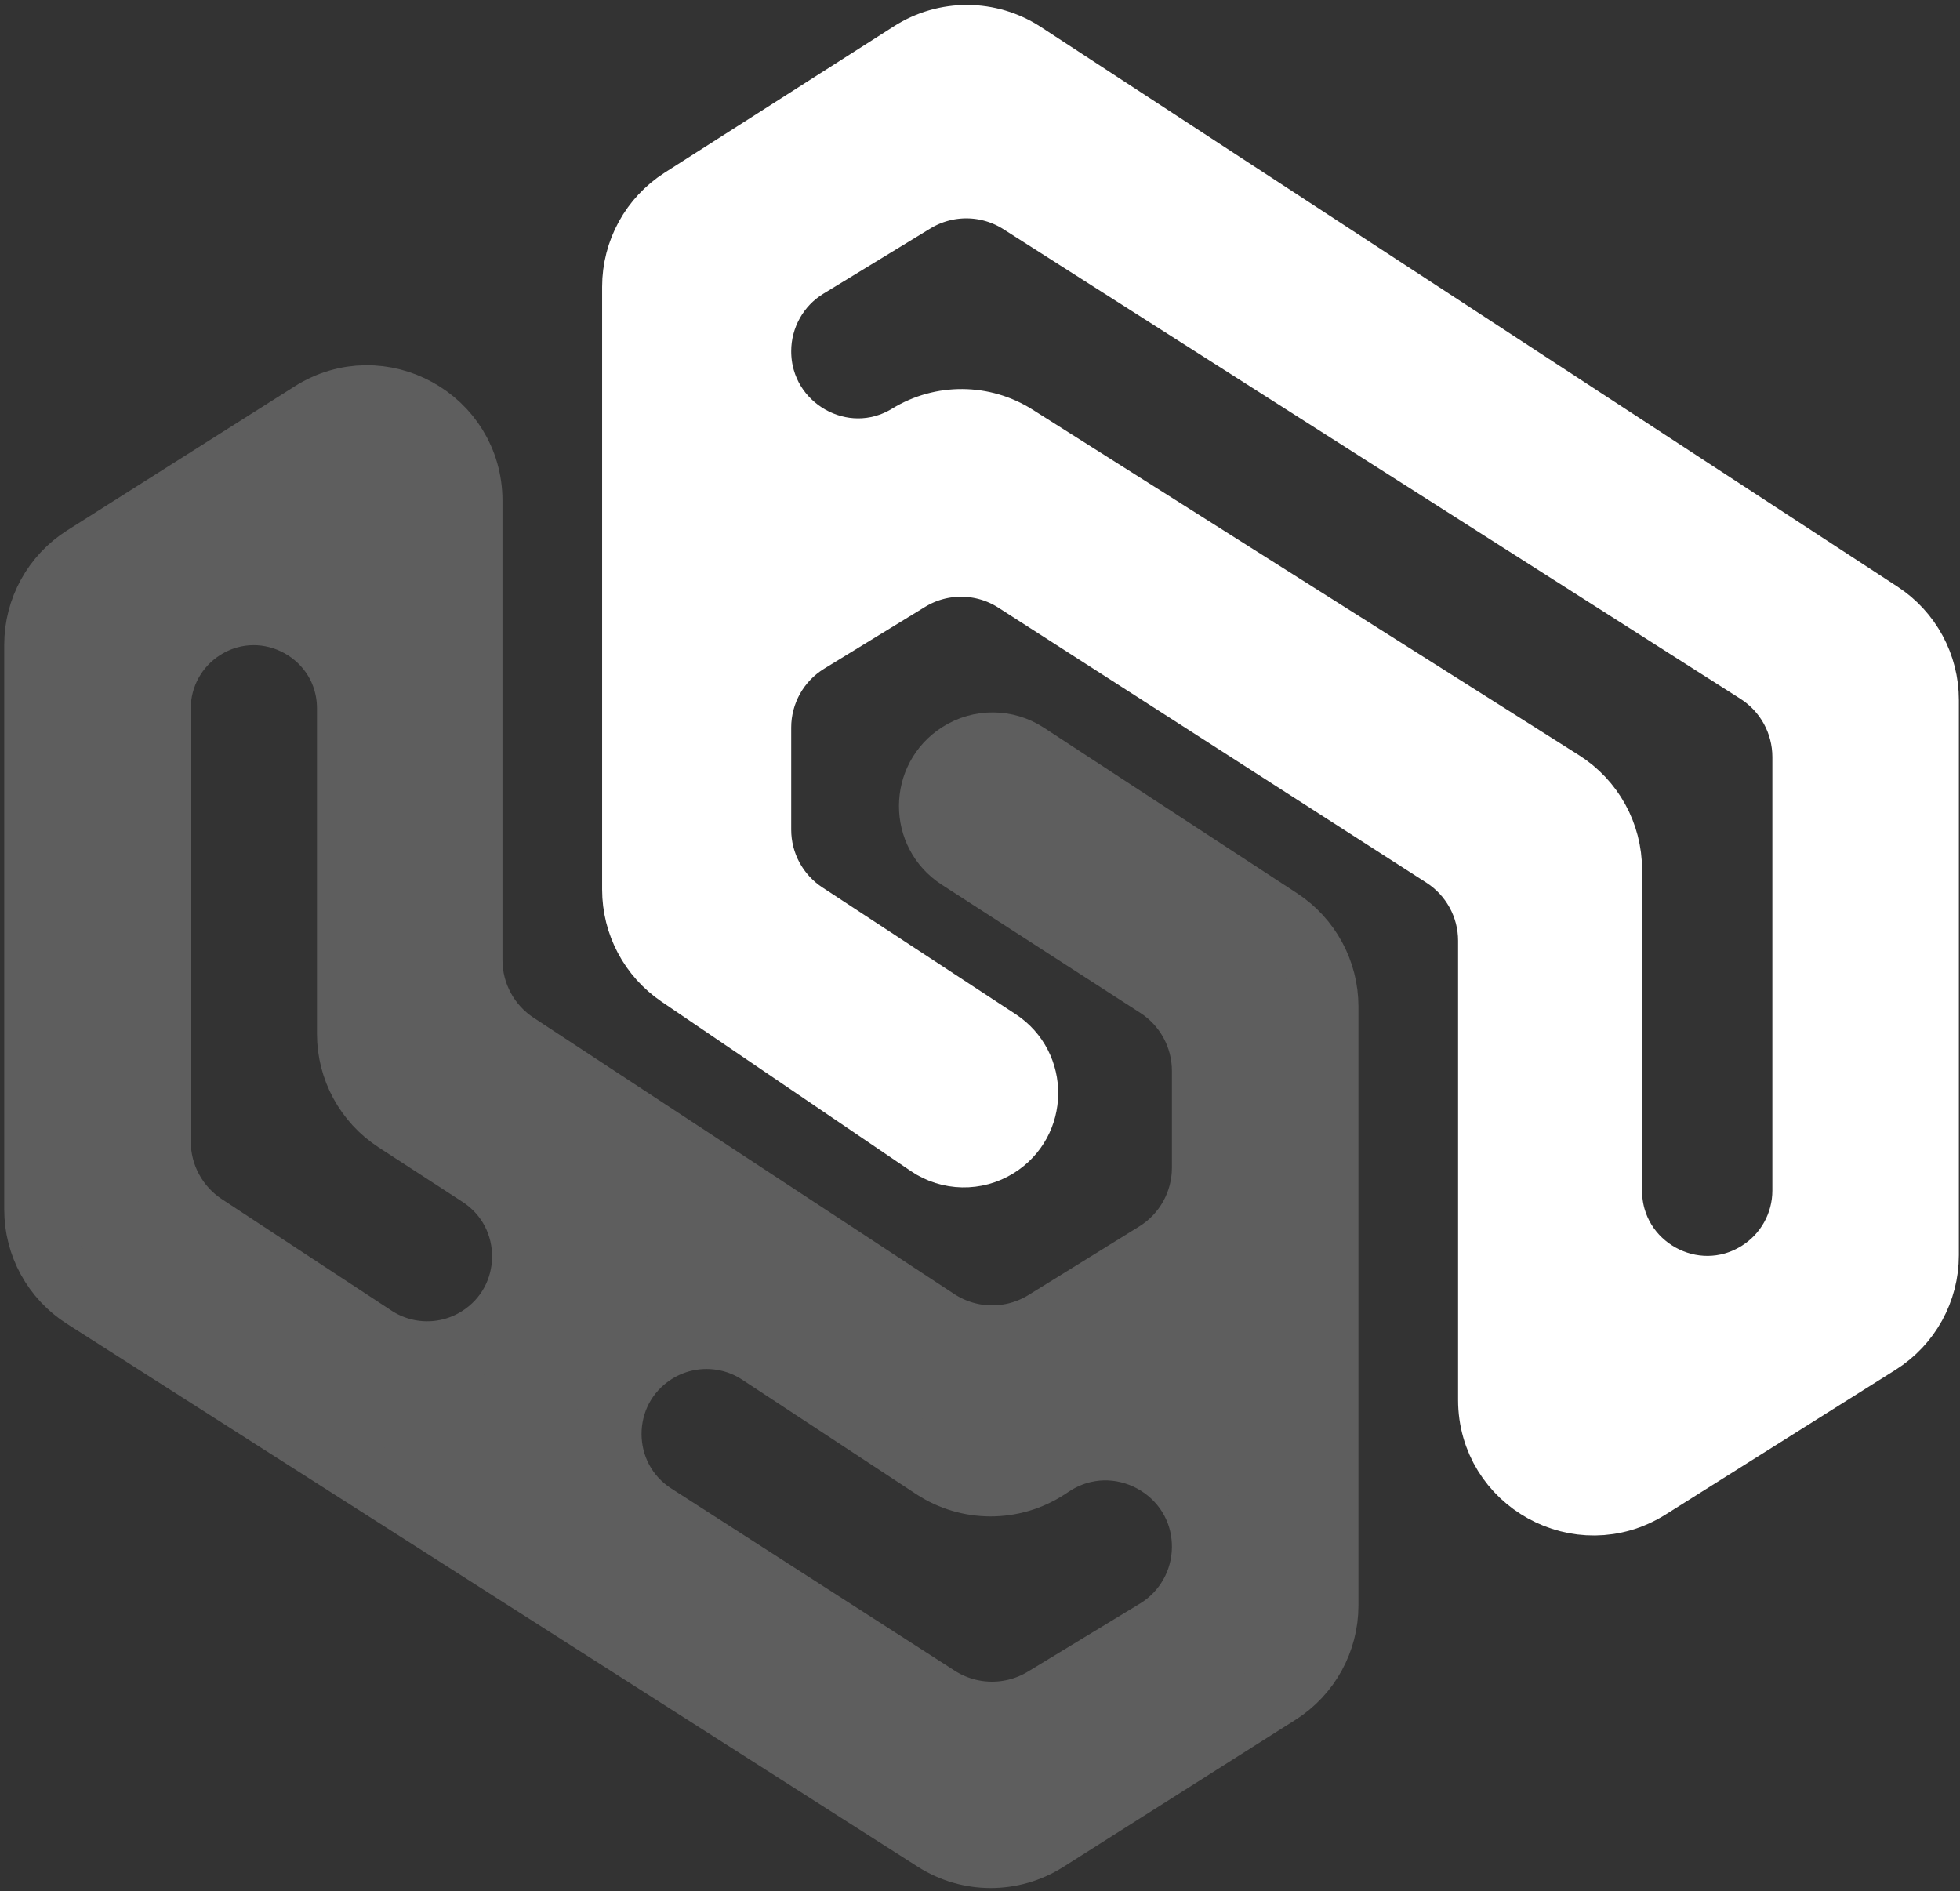
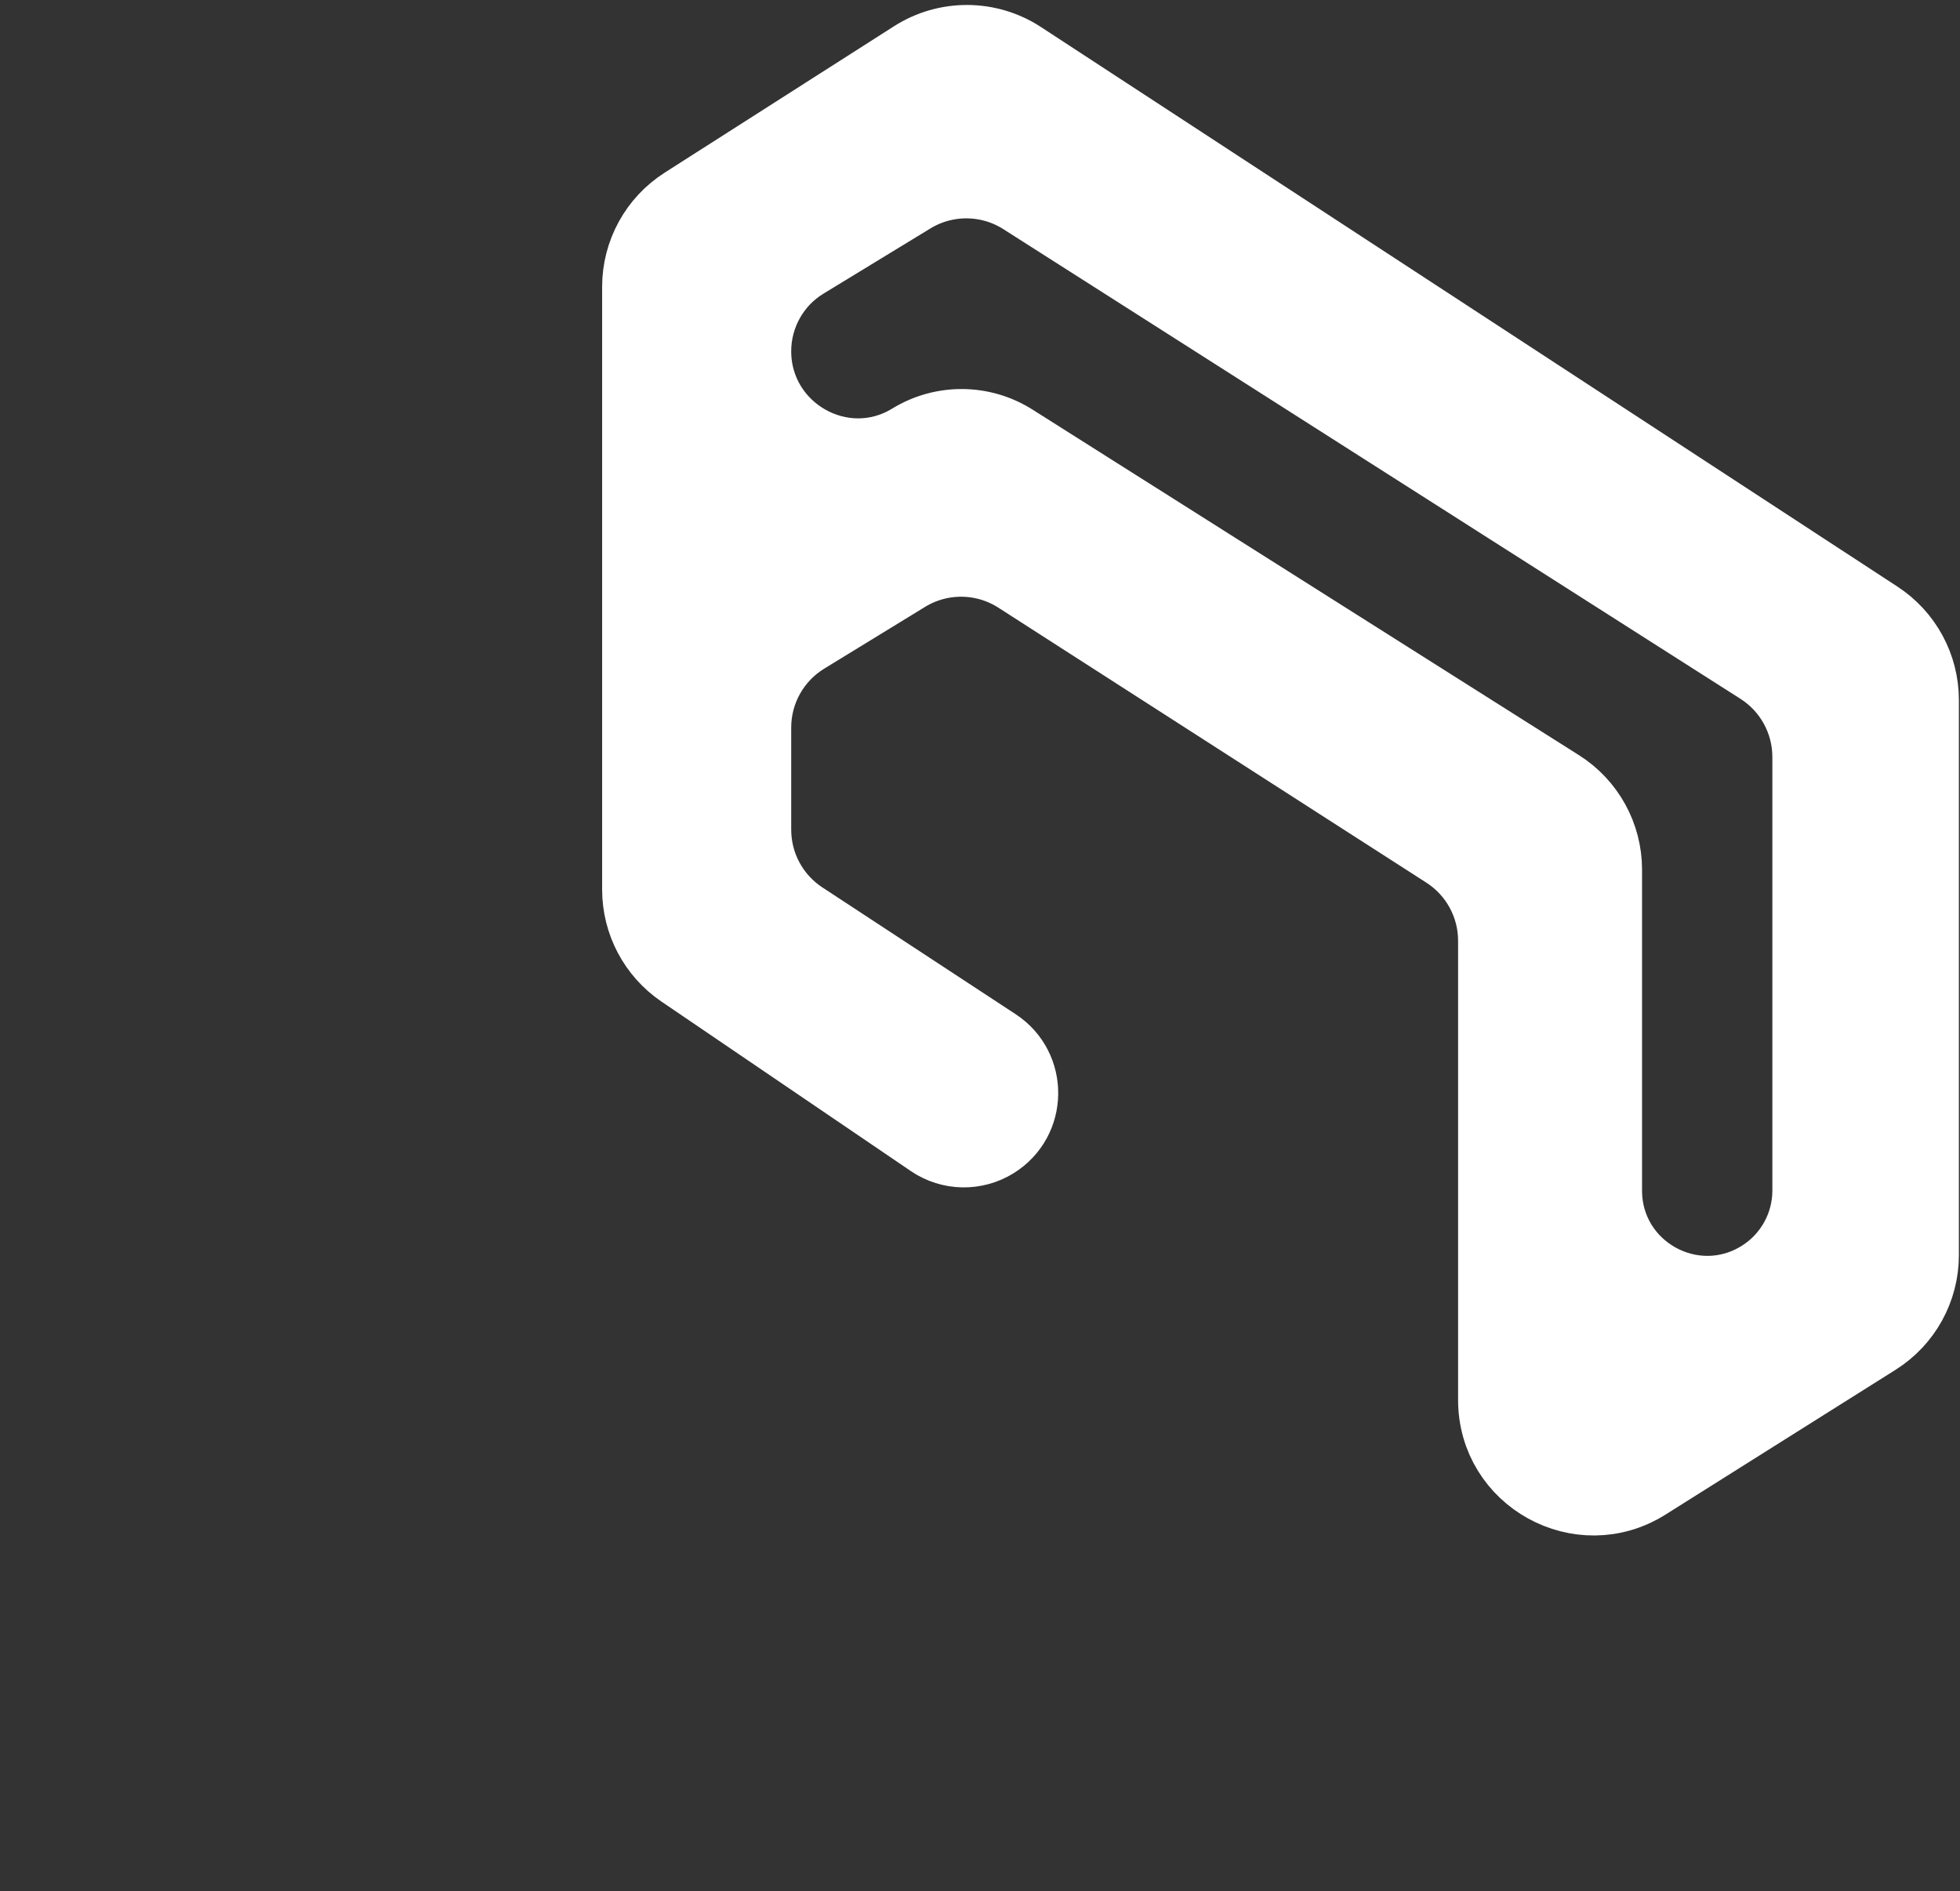
<svg xmlns="http://www.w3.org/2000/svg" width="314" height="303" viewBox="0 0 314 303" fill="none">
  <rect x="0" y="0" width="314" height="303" fill="#333333" stroke="none" />
-   <path fill-rule="evenodd" clip-rule="evenodd" d="M164.319 121.032C161.137 118.951 157.031 118.926 153.823 120.967C147.868 124.757 147.84 133.44 153.769 137.268L185.575 157.804C190.246 160.82 193.067 166 193.067 171.559V187.086C193.067 192.757 190.133 198.023 185.312 201.008L167.562 211.996C162.146 215.348 155.278 215.256 149.954 211.759L82.562 167.492C77.953 164.465 75.178 159.321 75.178 153.807V80.229C75.178 67.326 60.948 59.493 50.046 66.395L13.615 89.461C8.874 92.463 6 97.683 6 103.295V193.781C6 199.372 8.853 204.577 13.566 207.584L149.906 294.579C155.262 297.996 162.11 298.007 167.477 294.607L204.696 271.026C209.434 268.023 212.306 262.804 212.306 257.194V161.265C212.306 155.739 209.518 150.585 204.893 147.561L164.319 121.032ZM104.679 242.948C95.071 236.772 95.046 222.735 104.632 216.524C109.867 213.133 116.611 213.156 121.822 216.583L149.706 234.921C155.156 238.505 162.214 238.513 167.672 234.939L168.384 234.473C178.99 227.528 193.067 235.137 193.067 247.815C193.067 253.387 190.159 258.555 185.396 261.446L167.428 272.355C162.077 275.604 155.342 275.518 150.077 272.133L104.679 242.948ZM25.239 113.489C25.239 108.163 27.986 103.212 32.507 100.394C42.785 93.987 56.101 101.377 56.101 113.489V165.623C56.101 171.167 58.906 176.334 63.555 179.354L76.998 188.086C86.642 194.351 86.519 208.512 76.766 214.607C71.557 217.862 64.93 217.787 59.797 214.414L32.62 196.555C28.013 193.528 25.239 188.385 25.239 182.872V113.489Z" fill="#5E5E5E" stroke="#5E5E5E" stroke-width="10.643" />
  <path fill-rule="evenodd" clip-rule="evenodd" d="M300.848 214.941C305.61 211.943 308.5 206.71 308.5 201.083V112.148C308.5 106.62 305.71 101.465 301.082 98.441L163.852 8.784C158.463 5.263 151.511 5.227 146.085 8.691L109.347 32.147C104.636 35.154 101.785 40.358 101.785 45.947V142.511C101.785 147.934 104.469 153.005 108.954 156.053L148.911 183.211C152.114 185.389 156.3 185.473 159.589 183.427C165.66 179.649 165.766 170.848 159.787 166.925L128.825 146.615C124.212 143.588 121.433 138.442 121.433 132.924V116.553C121.433 110.855 124.395 105.566 129.254 102.59L145.42 92.689C150.776 89.408 157.538 89.481 162.822 92.876L231.39 136.932C236.078 139.944 238.913 145.134 238.913 150.707V224.271C238.913 237.155 253.104 244.991 264.008 238.128L300.848 214.941ZM289.261 190.735C289.261 196.175 286.455 201.231 281.838 204.109C271.341 210.653 257.742 203.105 257.742 190.735V139.322C257.742 133.708 254.865 128.485 250.12 125.484L162.57 70.116C157.433 66.868 150.897 66.821 145.714 69.995C135.086 76.505 121.433 68.724 121.433 56.261C121.433 50.665 124.348 45.431 129.126 42.517L146.284 32.055C151.618 28.803 158.338 28.869 163.607 32.227L281.686 107.466C286.404 110.473 289.261 115.68 289.261 121.275V190.735Z" fill="white" stroke="white" stroke-width="10.643" />
</svg>